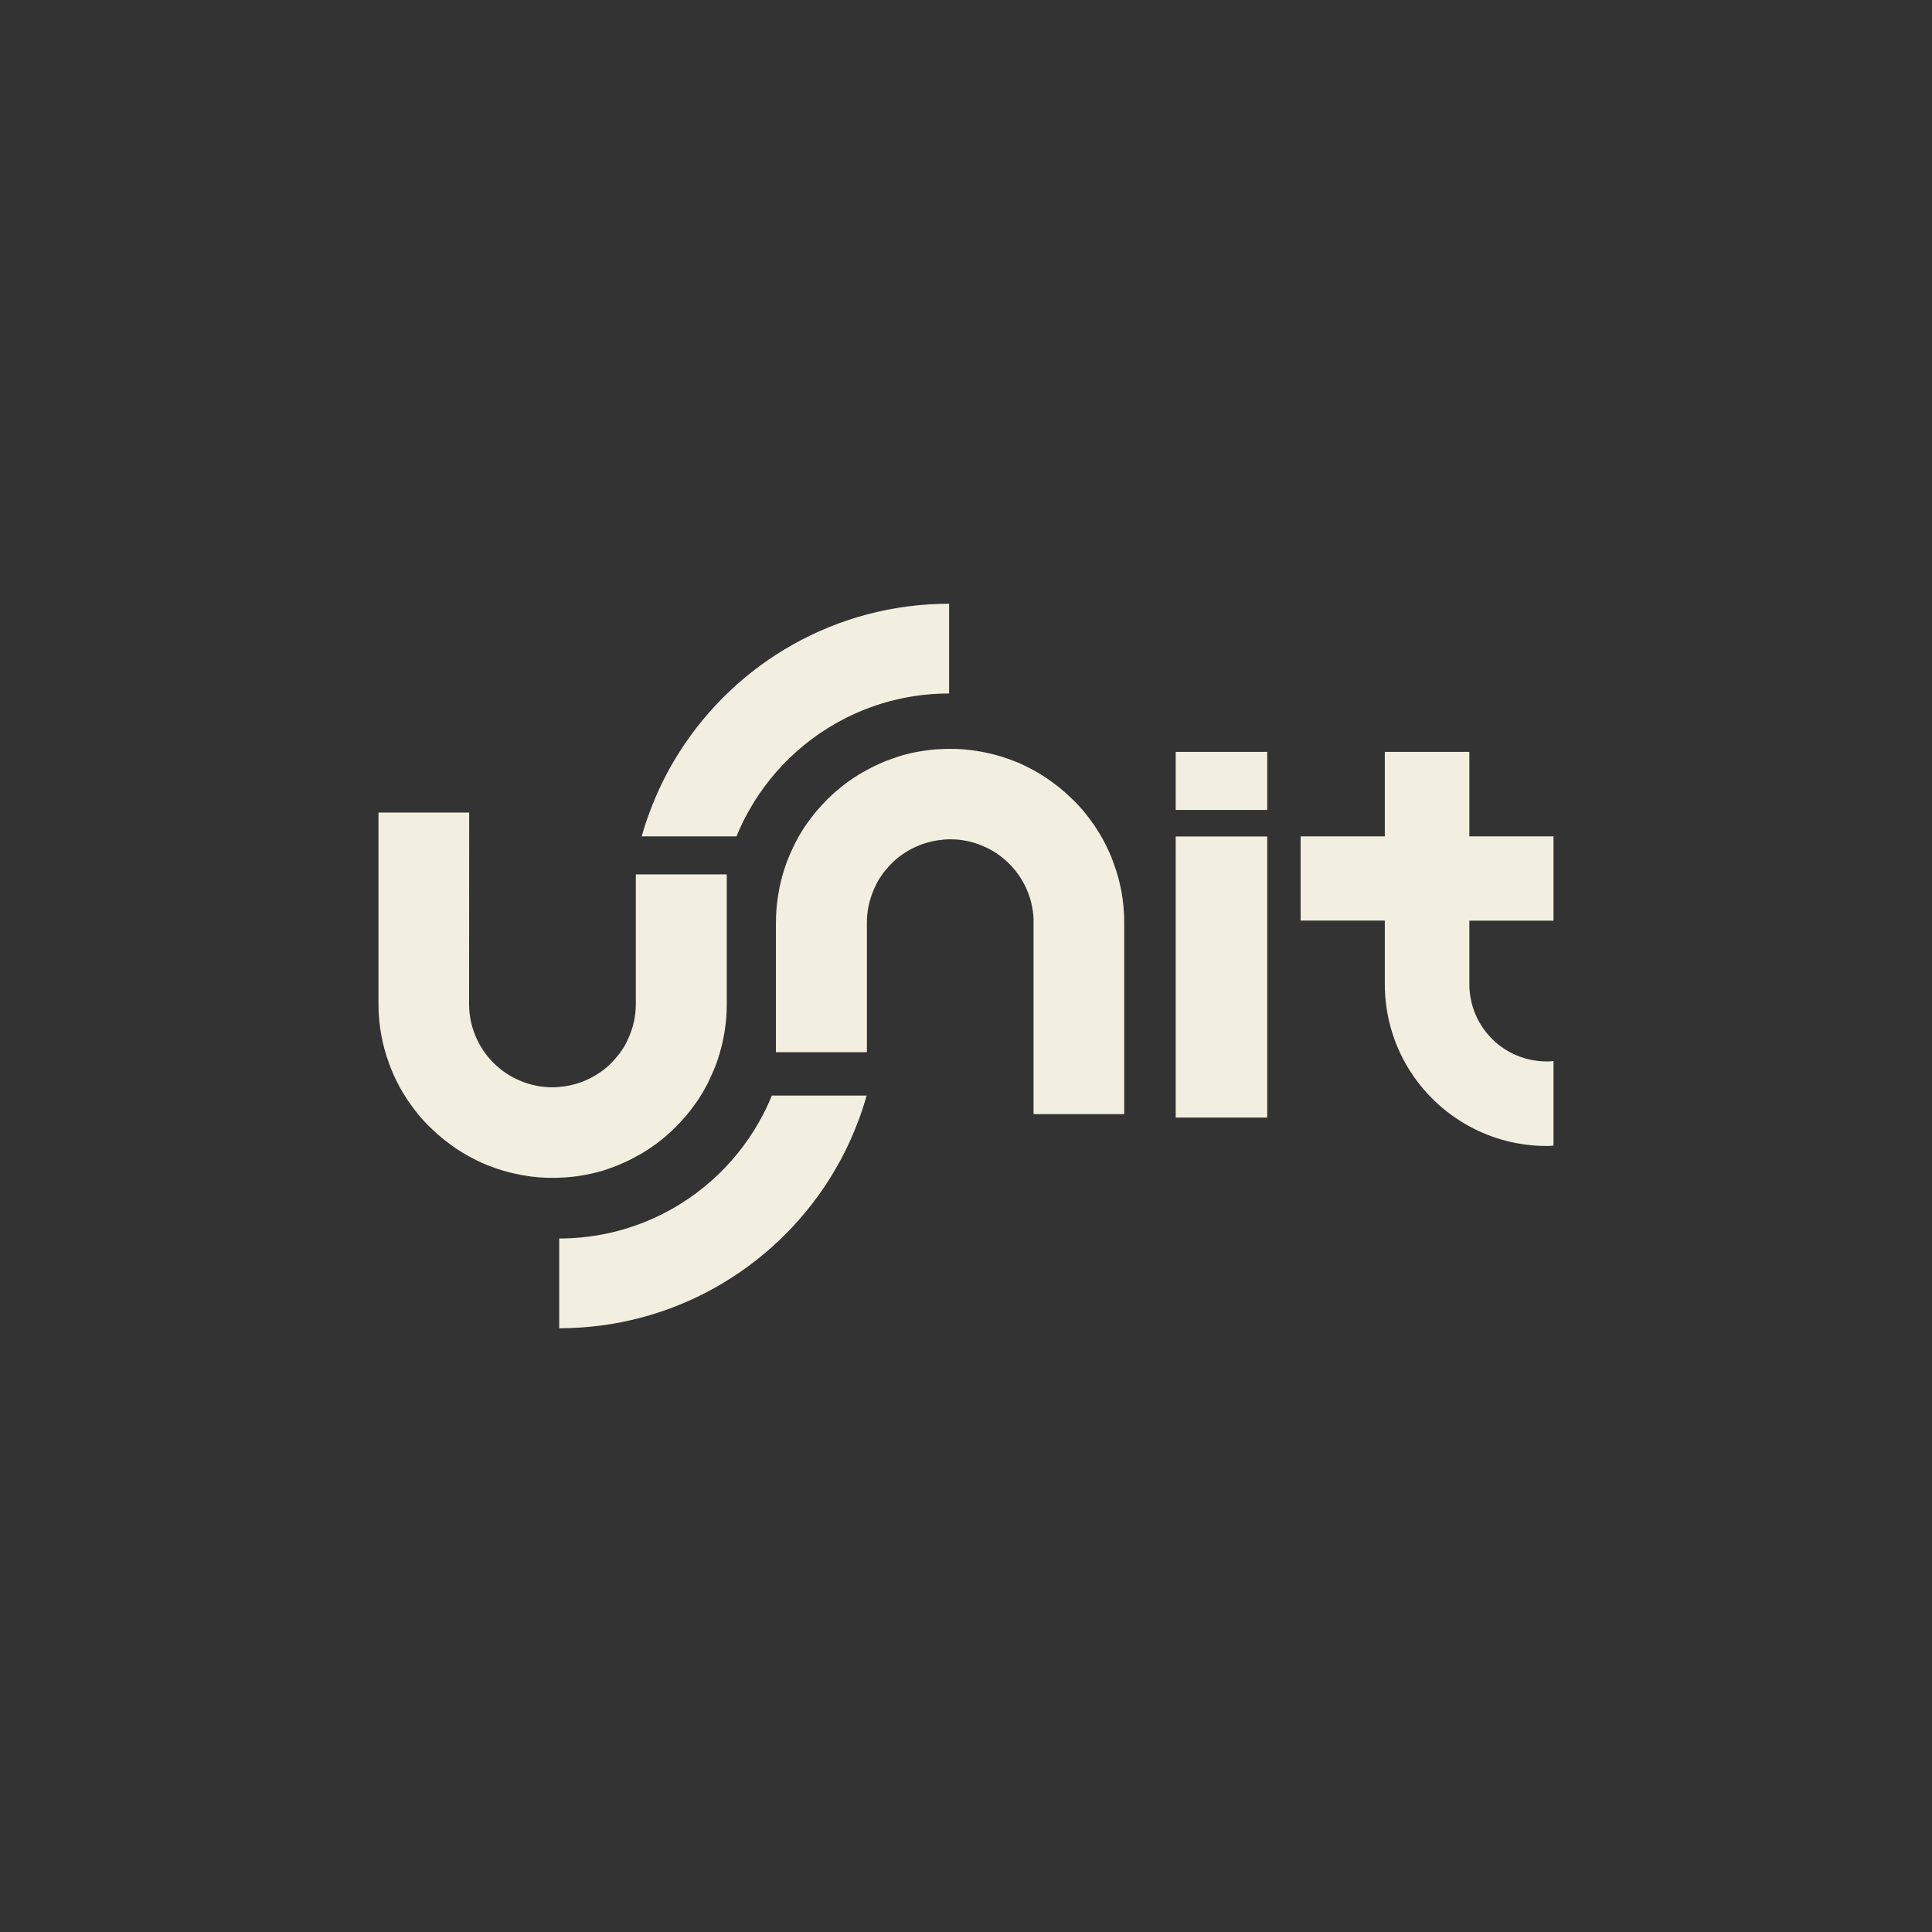
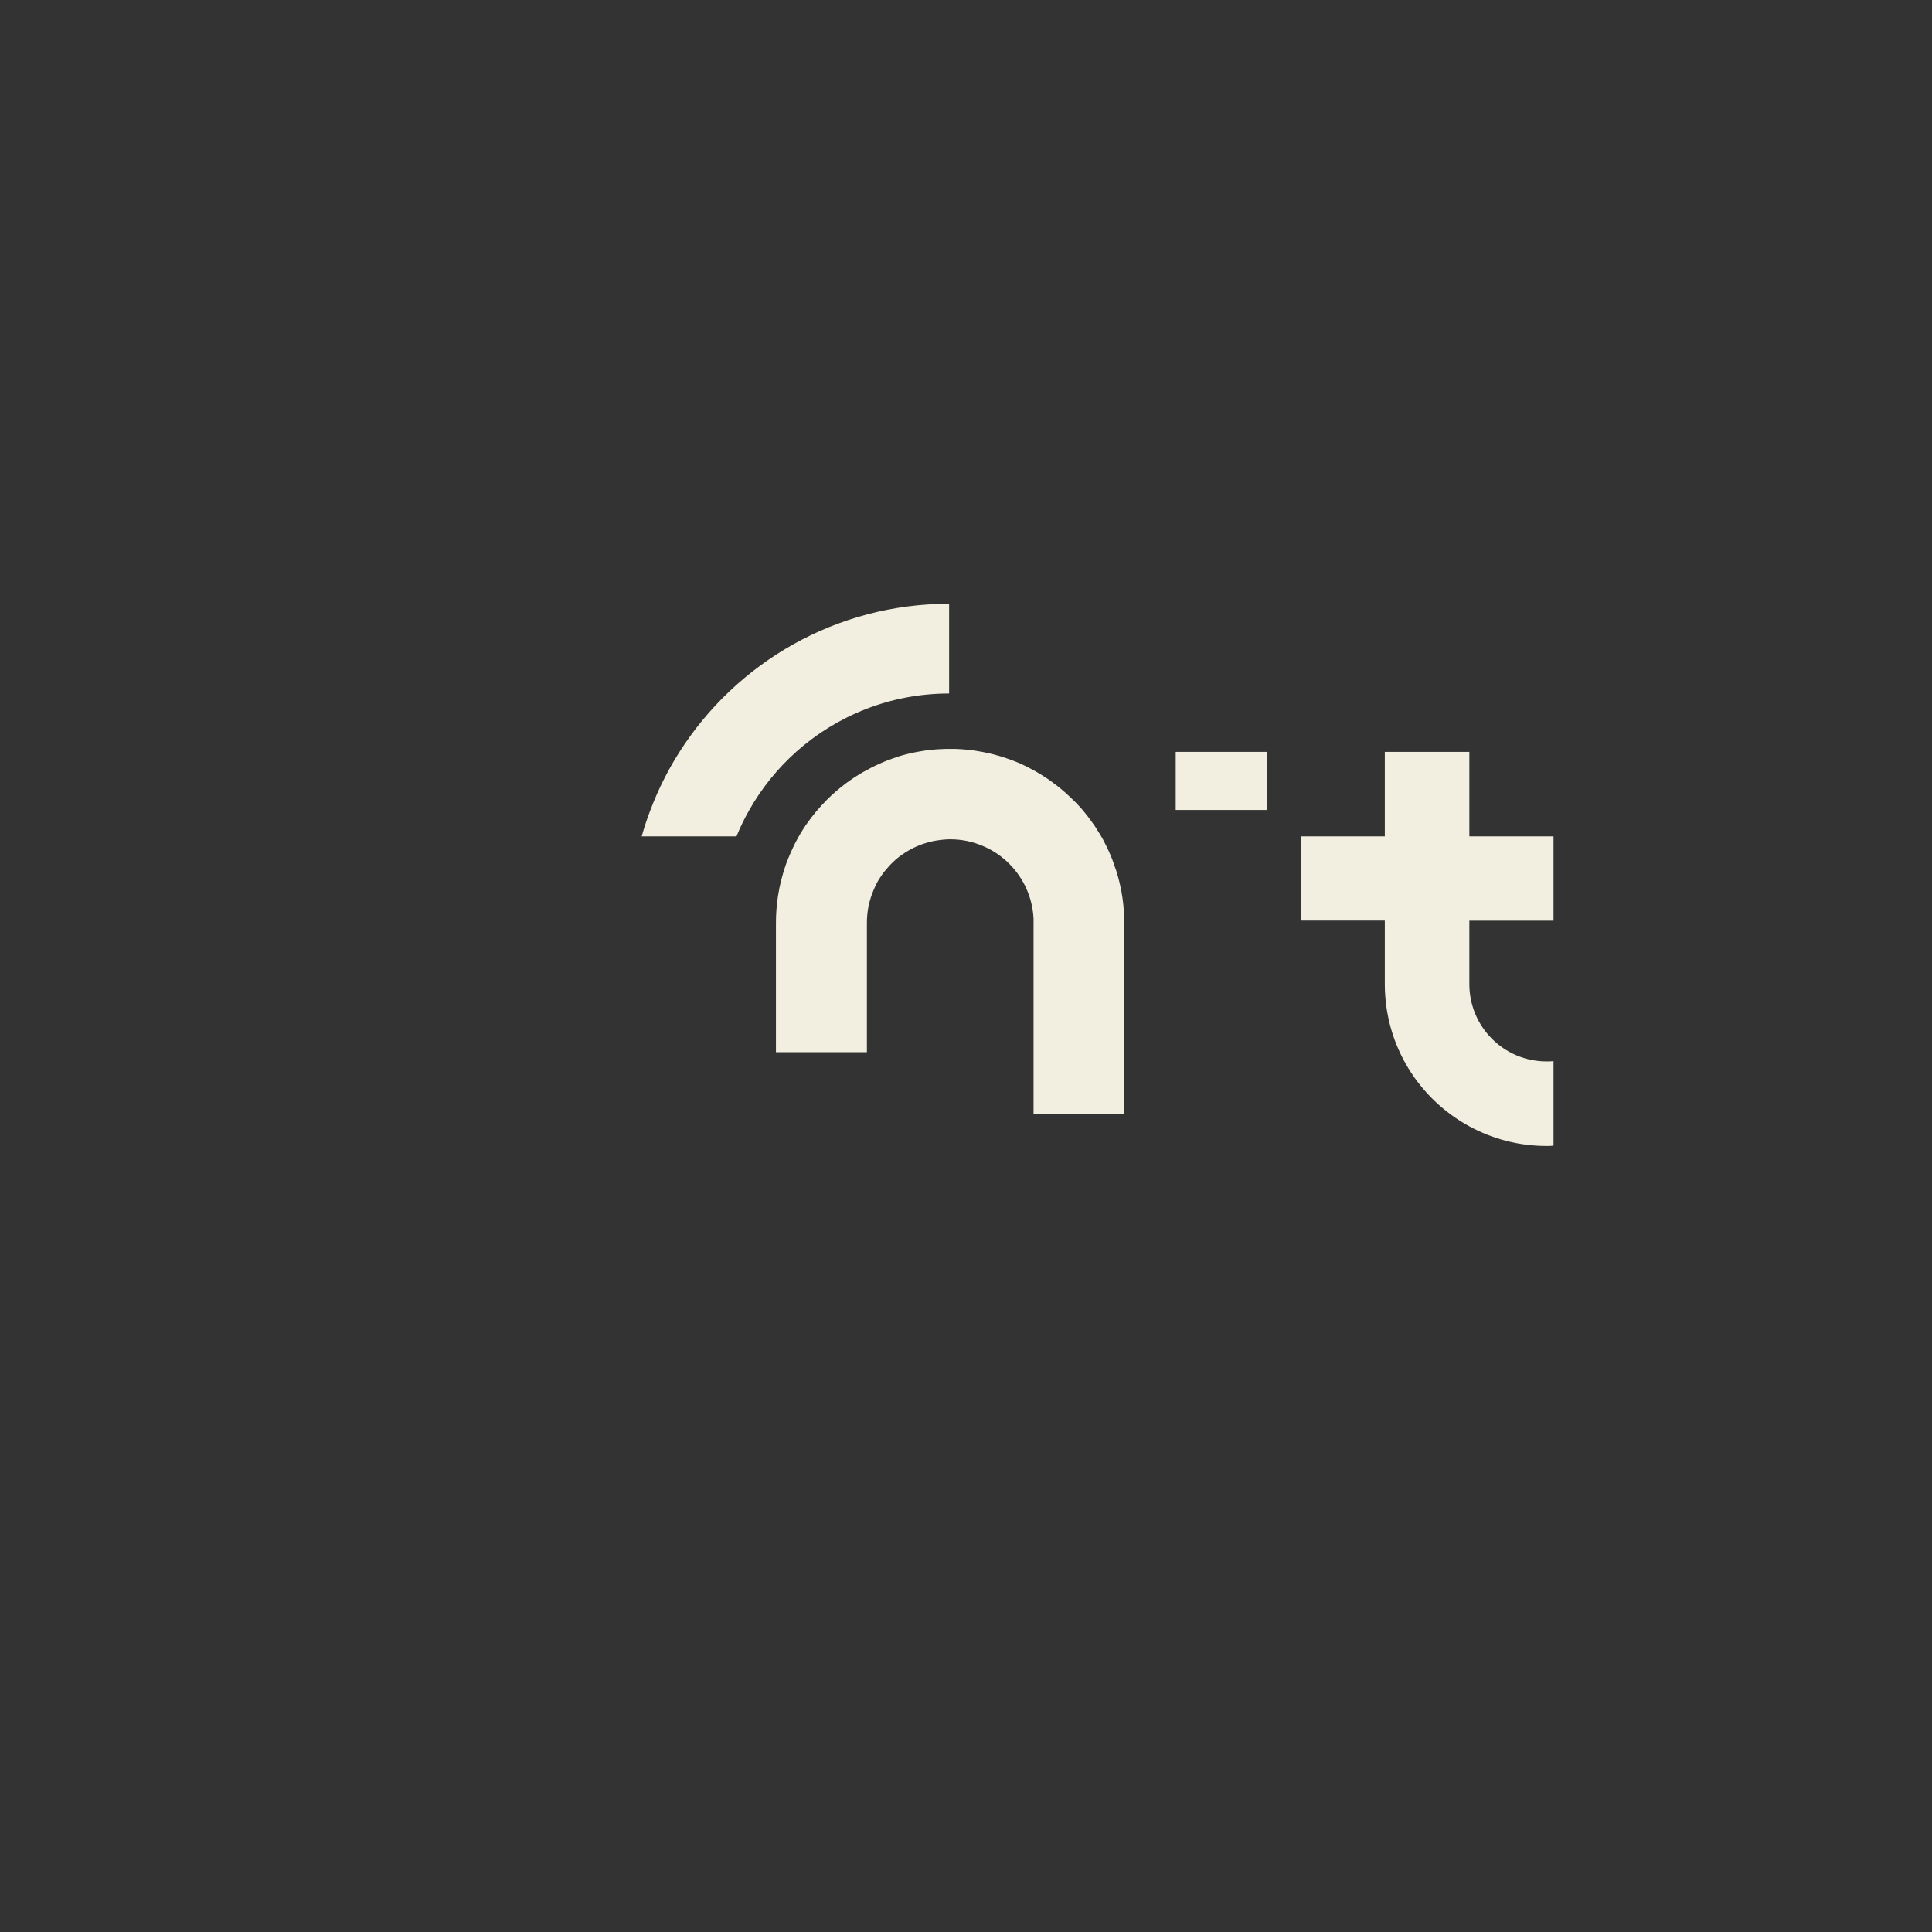
<svg xmlns="http://www.w3.org/2000/svg" width="160" height="160" viewBox="0 0 160 160" fill="none">
  <rect x="0" y="0" width="160" height="160" fill="#333333" stroke="none" />
  <path d="M78.601 50V57.432C73.743 57.432 69.302 59.26 65.941 62.259C64.399 63.639 63.08 65.266 62.055 67.078C61.654 67.779 61.299 68.512 60.991 69.267H53.142C53.35 68.52 53.589 67.795 53.867 67.078C54.507 65.382 55.316 63.77 56.28 62.259C60.975 54.888 69.225 50 78.608 50H78.601Z" fill="#F2EFE0" />
-   <path d="M97.367 69.275H104.946V92.552H97.367V69.275Z" fill="#F2EFE0" />
  <path d="M97.367 62.267H104.946V67.078H97.367V62.267Z" fill="#F2EFE0" />
  <path d="M128.655 69.267H121.685V62.267H114.684V69.267H107.714V76.237H114.684V81.488C114.684 86.584 117.498 90.995 121.685 93.277C123.589 94.31 125.748 94.904 128.092 94.904C128.277 94.904 128.47 94.904 128.655 94.873V87.872C128.47 87.903 128.277 87.903 128.092 87.903C124.53 87.903 121.685 85.027 121.685 81.496V76.245H128.655V69.267Z" fill="#F2EFE0" />
-   <path d="M46.311 110V102.567C51.168 102.567 55.609 100.74 58.971 97.741C60.513 96.361 61.831 94.734 62.857 92.922C63.258 92.221 63.612 91.488 63.921 90.732H71.769C71.561 91.48 71.322 92.205 71.045 92.922C70.405 94.618 69.595 96.23 68.631 97.741C63.936 105.112 55.686 110 46.303 110H46.311Z" fill="#F2EFE0" />
  <path d="M64.26 87.163V76.438C64.26 75.698 64.314 74.973 64.422 74.264C64.422 74.256 64.422 74.248 64.422 74.248C64.46 74.017 64.499 73.786 64.545 73.554C64.561 73.493 64.568 73.431 64.584 73.369C64.615 73.238 64.645 73.107 64.676 72.976C64.707 72.86 64.738 72.737 64.769 72.621C64.8 72.498 64.838 72.382 64.869 72.259C64.9 72.143 64.938 72.035 64.977 71.92C65.015 71.804 65.054 71.689 65.093 71.573C65.1 71.542 65.116 71.519 65.123 71.488C65.224 71.21 65.339 70.941 65.455 70.671C65.516 70.524 65.586 70.378 65.655 70.231C65.709 70.116 65.771 69.992 65.825 69.877C65.84 69.853 65.856 69.823 65.864 69.799C65.941 69.661 66.01 69.522 66.087 69.383C66.164 69.237 66.249 69.098 66.334 68.959C66.419 68.828 66.496 68.689 66.581 68.566C66.665 68.435 66.75 68.304 66.85 68.173C67.012 67.941 67.182 67.725 67.352 67.502C67.436 67.394 67.521 67.286 67.614 67.178C67.891 66.854 68.177 66.546 68.477 66.237C68.963 65.752 69.48 65.305 70.035 64.888C70.035 64.888 70.042 64.888 70.05 64.873C70.158 64.796 70.266 64.719 70.374 64.641C70.605 64.48 70.837 64.325 71.076 64.179C71.191 64.102 71.307 64.032 71.43 63.963C71.461 63.955 71.477 63.94 71.507 63.924C71.6 63.878 71.685 63.824 71.777 63.778C71.793 63.778 71.8 63.763 71.808 63.763C71.931 63.693 72.055 63.624 72.178 63.562C72.302 63.5 72.417 63.439 72.54 63.385C72.61 63.354 72.679 63.315 72.756 63.285C72.972 63.184 73.188 63.099 73.404 63.007C73.581 62.938 73.766 62.868 73.951 62.806C74.098 62.752 74.252 62.706 74.399 62.652C74.622 62.583 74.846 62.514 75.085 62.459C75.2 62.429 75.316 62.406 75.432 62.375C75.547 62.344 75.671 62.321 75.794 62.298C75.894 62.275 75.995 62.259 76.095 62.244C76.11 62.244 76.126 62.244 76.133 62.236C76.295 62.205 76.45 62.182 76.611 62.159C76.758 62.136 76.897 62.12 77.043 62.105C77.151 62.089 77.259 62.082 77.375 62.074C77.398 62.074 77.413 62.066 77.436 62.066C77.506 62.066 77.583 62.051 77.652 62.051C77.876 62.035 78.1 62.028 78.323 62.02C78.446 62.02 78.57 62.02 78.693 62.02H78.709C78.847 62.02 78.978 62.02 79.109 62.02C79.217 62.02 79.325 62.028 79.433 62.035C79.549 62.035 79.665 62.051 79.788 62.059H79.811C79.919 62.066 80.027 62.082 80.127 62.089C80.382 62.113 80.636 62.143 80.883 62.19C81.037 62.213 81.191 62.236 81.346 62.267C81.531 62.305 81.716 62.344 81.893 62.382C82.024 62.413 82.155 62.444 82.286 62.475C82.487 62.529 82.687 62.583 82.888 62.645C83.034 62.691 83.173 62.737 83.311 62.783C83.489 62.845 83.674 62.907 83.851 62.976C84.005 63.03 84.152 63.092 84.298 63.153C84.46 63.215 84.615 63.292 84.776 63.369C84.931 63.439 85.077 63.516 85.224 63.593C85.347 63.655 85.47 63.716 85.594 63.786C85.686 63.832 85.771 63.886 85.864 63.94C86.064 64.055 86.264 64.171 86.457 64.302C86.557 64.364 86.658 64.426 86.75 64.495C86.843 64.557 86.943 64.626 87.035 64.695C87.221 64.834 87.406 64.973 87.591 65.112C87.683 65.189 87.768 65.258 87.86 65.328C88.1 65.528 88.331 65.729 88.554 65.945C88.608 65.991 88.662 66.037 88.716 66.099C88.77 66.153 88.824 66.207 88.886 66.261C88.971 66.345 89.048 66.422 89.125 66.5C89.202 66.584 89.287 66.669 89.364 66.754C89.441 66.839 89.518 66.924 89.595 67.008C89.672 67.101 89.749 67.186 89.819 67.278C90.012 67.51 90.197 67.756 90.374 68.003C90.466 68.126 90.559 68.257 90.651 68.389C90.721 68.489 90.783 68.589 90.837 68.682C90.906 68.782 90.96 68.882 91.022 68.975C91.091 69.075 91.145 69.175 91.199 69.267C91.253 69.368 91.315 69.476 91.369 69.568C91.477 69.776 91.584 69.985 91.685 70.193L91.831 70.509C91.877 70.617 91.924 70.725 91.97 70.825C92.062 71.041 92.147 71.257 92.224 71.48C92.24 71.511 92.248 71.542 92.255 71.581C92.309 71.727 92.363 71.874 92.409 72.02C92.409 72.035 92.417 72.043 92.425 72.051C92.44 72.105 92.463 72.159 92.471 72.213C92.502 72.305 92.525 72.398 92.556 72.49C92.587 72.606 92.625 72.722 92.648 72.837C92.656 72.876 92.671 72.914 92.679 72.953C92.702 73.046 92.725 73.146 92.749 73.246C92.772 73.338 92.795 73.431 92.81 73.531C92.81 73.554 92.826 73.578 92.826 73.608C92.856 73.724 92.872 73.847 92.895 73.971C92.918 74.117 92.941 74.264 92.965 74.41C92.988 74.572 93.011 74.742 93.026 74.904C93.057 75.235 93.08 75.567 93.096 75.906C93.096 76.076 93.103 76.245 93.103 76.415V92.267H85.594V76.415C85.601 76.299 85.594 76.176 85.594 76.06C85.501 74.294 84.753 72.706 83.581 71.534C83.427 71.38 83.265 71.226 83.088 71.087C82.918 70.941 82.741 70.809 82.556 70.686C82.186 70.439 81.793 70.224 81.376 70.054C80.551 69.699 79.649 69.507 78.693 69.507C78.578 69.507 78.454 69.507 78.338 69.522C78.238 69.522 78.138 69.53 78.046 69.545C78.022 69.545 78.007 69.545 77.992 69.553C77.76 69.576 77.529 69.607 77.305 69.653C77.228 69.668 77.159 69.684 77.082 69.707C76.874 69.753 76.665 69.815 76.465 69.884C76.419 69.9 76.372 69.915 76.319 69.931C76.264 69.946 76.218 69.969 76.164 69.992C75.732 70.162 75.324 70.37 74.938 70.624C74.861 70.671 74.784 70.725 74.707 70.779C74.638 70.825 74.568 70.879 74.499 70.925C74.275 71.095 74.059 71.28 73.867 71.48L73.728 71.619C73.605 71.75 73.481 71.889 73.365 72.028C73.296 72.113 73.227 72.197 73.157 72.282C73.096 72.367 73.042 72.444 72.988 72.529C72.941 72.598 72.895 72.668 72.849 72.737C72.849 72.745 72.841 72.752 72.834 72.76C72.787 72.822 72.749 72.891 72.71 72.961C72.687 72.992 72.672 73.03 72.656 73.061C72.618 73.13 72.579 73.2 72.548 73.277C72.51 73.354 72.471 73.423 72.44 73.5C72.402 73.585 72.363 73.662 72.332 73.747C72.286 73.847 72.248 73.948 72.217 74.04C71.939 74.788 71.793 75.582 71.793 76.415V87.139H64.252" fill="#F2EFE0" />
-   <path d="M60.189 72.398V83.123C60.189 83.863 60.135 84.588 60.027 85.297C60.027 85.305 60.027 85.312 60.027 85.312C59.989 85.543 59.95 85.775 59.904 86.006C59.888 86.068 59.88 86.129 59.865 86.191C59.834 86.322 59.803 86.453 59.773 86.584C59.742 86.7 59.711 86.823 59.68 86.939C59.649 87.062 59.611 87.178 59.58 87.302C59.549 87.417 59.51 87.525 59.472 87.641C59.433 87.756 59.395 87.872 59.356 87.988C59.349 88.019 59.333 88.042 59.325 88.073C59.225 88.35 59.109 88.62 58.994 88.89C58.932 89.036 58.863 89.183 58.793 89.329C58.739 89.445 58.678 89.568 58.624 89.684C58.608 89.707 58.593 89.738 58.585 89.761C58.508 89.9 58.439 90.038 58.362 90.177C58.285 90.324 58.2 90.463 58.115 90.601C58.03 90.733 57.953 90.871 57.868 90.995C57.783 91.126 57.699 91.257 57.598 91.388C57.436 91.619 57.267 91.835 57.097 92.059C57.012 92.166 56.928 92.275 56.835 92.382C56.557 92.706 56.272 93.015 55.971 93.323C55.486 93.809 54.969 94.256 54.414 94.672C54.414 94.672 54.406 94.672 54.399 94.688C54.291 94.765 54.183 94.842 54.075 94.919C53.843 95.081 53.612 95.235 53.373 95.382C53.258 95.459 53.142 95.528 53.019 95.597C52.988 95.605 52.972 95.621 52.941 95.636C52.849 95.682 52.764 95.736 52.672 95.783C52.656 95.783 52.648 95.798 52.641 95.798C52.517 95.867 52.394 95.937 52.271 95.999C52.147 96.06 52.032 96.122 51.908 96.176C51.839 96.207 51.77 96.245 51.692 96.276C51.477 96.376 51.261 96.461 51.045 96.554C50.867 96.623 50.682 96.692 50.497 96.754C50.351 96.808 50.197 96.854 50.05 96.908C49.827 96.978 49.603 97.047 49.364 97.101C49.248 97.132 49.133 97.155 49.017 97.186C48.901 97.217 48.778 97.24 48.655 97.263C48.554 97.286 48.454 97.302 48.354 97.317C48.339 97.317 48.323 97.317 48.315 97.325C48.153 97.355 47.999 97.379 47.837 97.402C47.691 97.425 47.552 97.44 47.406 97.456C47.298 97.471 47.19 97.479 47.074 97.487C47.051 97.487 47.035 97.494 47.012 97.494C46.943 97.494 46.866 97.51 46.797 97.51C46.573 97.525 46.349 97.533 46.126 97.54C46.002 97.54 45.879 97.54 45.756 97.54H45.74C45.601 97.54 45.47 97.54 45.339 97.54C45.231 97.54 45.123 97.533 45.015 97.525C44.9 97.525 44.784 97.51 44.661 97.502H44.638C44.53 97.494 44.422 97.479 44.322 97.471C44.067 97.448 43.813 97.417 43.566 97.371C43.412 97.348 43.258 97.325 43.103 97.294C42.918 97.255 42.733 97.217 42.556 97.178C42.425 97.147 42.294 97.116 42.163 97.086C41.962 97.032 41.762 96.978 41.561 96.916C41.415 96.87 41.276 96.823 41.137 96.777C40.96 96.716 40.775 96.654 40.597 96.584C40.443 96.53 40.297 96.469 40.15 96.407C39.989 96.345 39.834 96.268 39.672 96.191C39.518 96.122 39.372 96.045 39.225 95.968C39.102 95.906 38.978 95.844 38.855 95.775C38.763 95.729 38.678 95.675 38.585 95.621C38.385 95.505 38.184 95.389 37.992 95.258C37.891 95.197 37.791 95.135 37.699 95.066C37.606 95.004 37.506 94.934 37.413 94.865C37.228 94.726 37.043 94.588 36.858 94.449C36.766 94.372 36.681 94.302 36.588 94.233C36.349 94.032 36.118 93.832 35.894 93.616C35.84 93.57 35.786 93.523 35.733 93.462C35.678 93.408 35.625 93.354 35.563 93.3C35.478 93.215 35.401 93.138 35.324 93.061C35.247 92.976 35.162 92.891 35.085 92.806C35.008 92.722 34.931 92.637 34.853 92.552C34.776 92.46 34.699 92.375 34.63 92.282C34.437 92.051 34.252 91.804 34.075 91.557C33.982 91.434 33.89 91.303 33.797 91.172C33.728 91.072 33.666 90.972 33.612 90.879C33.543 90.779 33.489 90.678 33.427 90.586C33.358 90.486 33.304 90.385 33.25 90.293C33.196 90.193 33.134 90.085 33.08 89.992C32.972 89.784 32.864 89.576 32.764 89.368L32.618 89.052C32.571 88.944 32.525 88.836 32.479 88.736C32.386 88.52 32.301 88.304 32.224 88.08C32.209 88.049 32.201 88.019 32.194 87.98C32.14 87.833 32.086 87.687 32.039 87.54C32.039 87.525 32.032 87.517 32.024 87.51C32.008 87.456 31.985 87.402 31.978 87.348C31.947 87.255 31.924 87.163 31.893 87.07C31.862 86.954 31.823 86.839 31.8 86.723C31.793 86.685 31.777 86.646 31.77 86.608C31.746 86.515 31.723 86.415 31.7 86.315C31.677 86.222 31.654 86.129 31.638 86.029C31.638 86.006 31.623 85.983 31.623 85.952C31.592 85.837 31.577 85.713 31.554 85.59C31.53 85.443 31.507 85.297 31.484 85.15C31.461 84.988 31.438 84.819 31.423 84.657C31.392 84.325 31.369 83.994 31.353 83.655C31.353 83.485 31.345 83.315 31.345 83.146V67.294H38.855L38.847 83.138C38.847 83.254 38.847 83.377 38.855 83.493C38.947 85.258 39.696 86.847 40.867 88.019C41.022 88.173 41.184 88.327 41.361 88.466C41.53 88.612 41.708 88.743 41.893 88.867C42.263 89.113 42.656 89.329 43.072 89.499C43.898 89.853 44.8 90.046 45.756 90.046C45.871 90.046 45.995 90.046 46.11 90.031C46.211 90.031 46.311 90.023 46.403 90.008C46.426 90.008 46.442 90.008 46.457 90C46.689 89.977 46.92 89.946 47.143 89.9C47.221 89.884 47.29 89.869 47.367 89.846C47.575 89.799 47.783 89.738 47.984 89.668C48.03 89.653 48.076 89.638 48.13 89.622C48.184 89.607 48.231 89.584 48.285 89.561C48.716 89.391 49.125 89.183 49.51 88.928C49.587 88.882 49.665 88.828 49.742 88.774C49.811 88.728 49.88 88.674 49.95 88.628C50.173 88.458 50.389 88.273 50.582 88.073L50.721 87.934C50.844 87.803 50.968 87.664 51.083 87.525C51.153 87.44 51.222 87.355 51.291 87.271C51.353 87.186 51.407 87.109 51.461 87.024C51.507 86.954 51.554 86.885 51.6 86.816C51.6 86.808 51.608 86.8 51.615 86.793C51.661 86.731 51.7 86.662 51.739 86.592C51.762 86.561 51.777 86.523 51.793 86.492C51.831 86.422 51.87 86.353 51.901 86.276C51.939 86.199 51.978 86.129 52.008 86.052C52.047 85.968 52.086 85.891 52.116 85.806C52.163 85.706 52.201 85.605 52.232 85.513C52.51 84.765 52.656 83.971 52.656 83.138V72.413H60.197" fill="#F2EFE0" />
</svg>